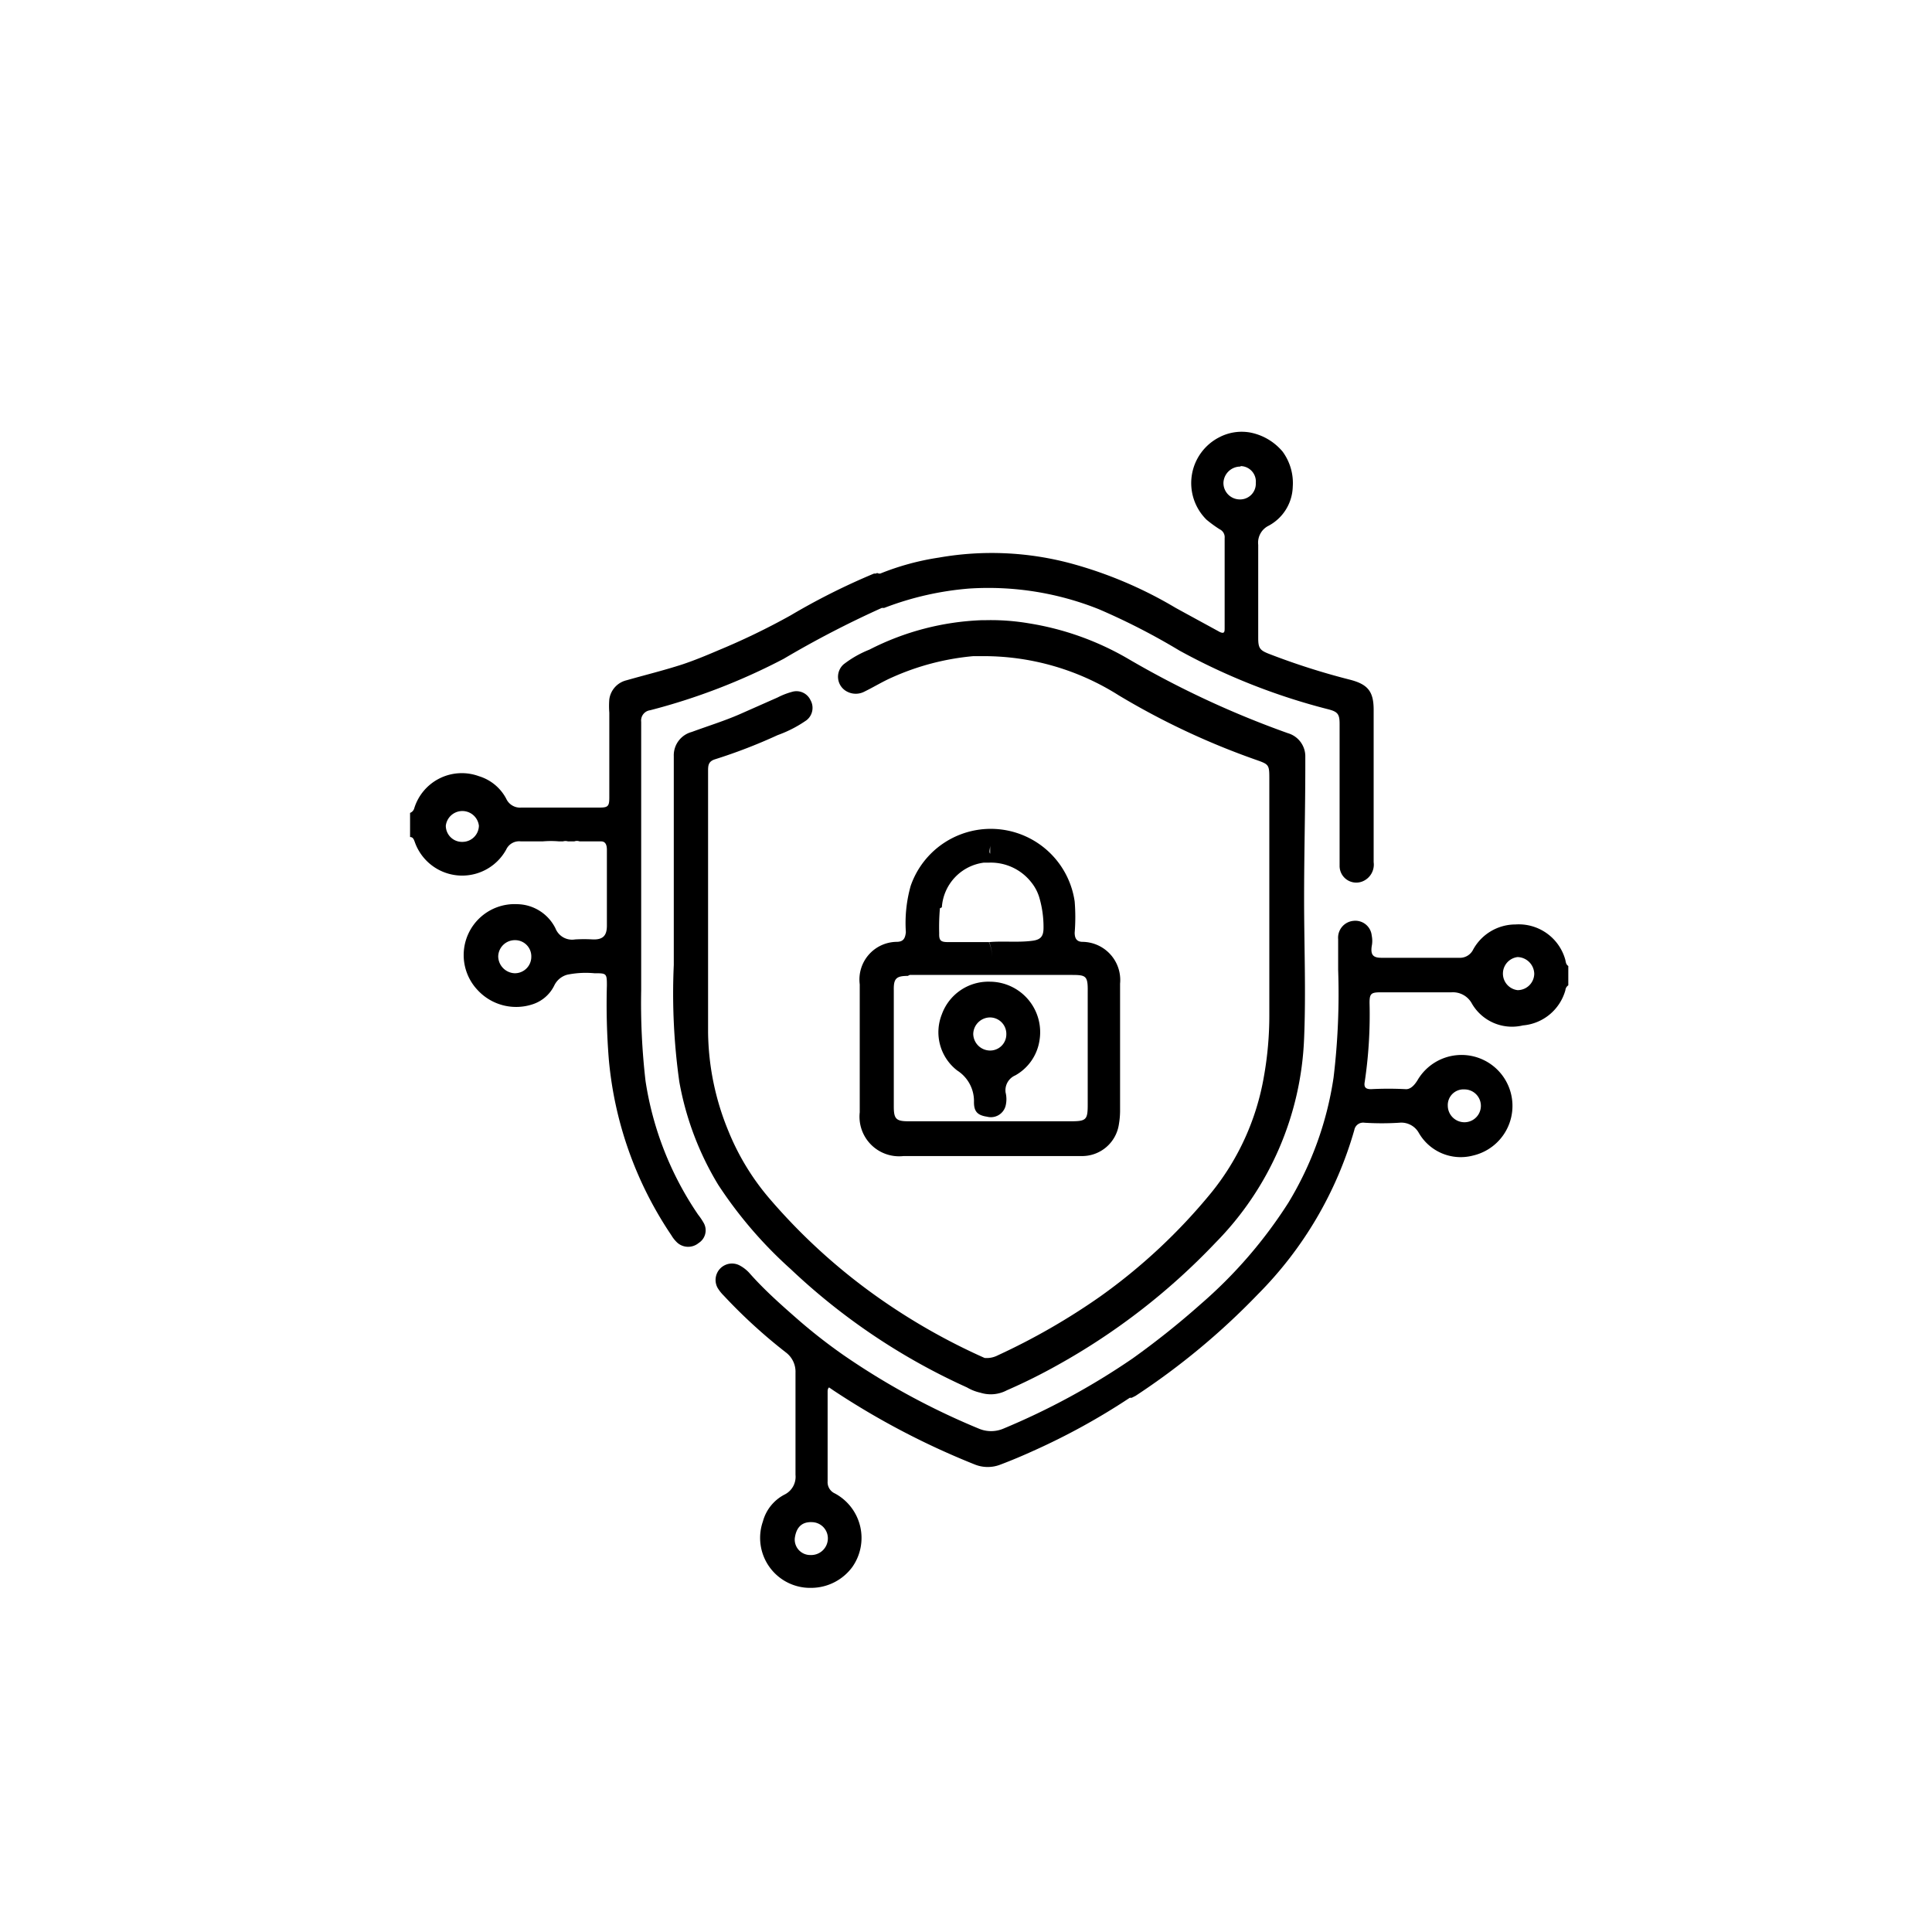
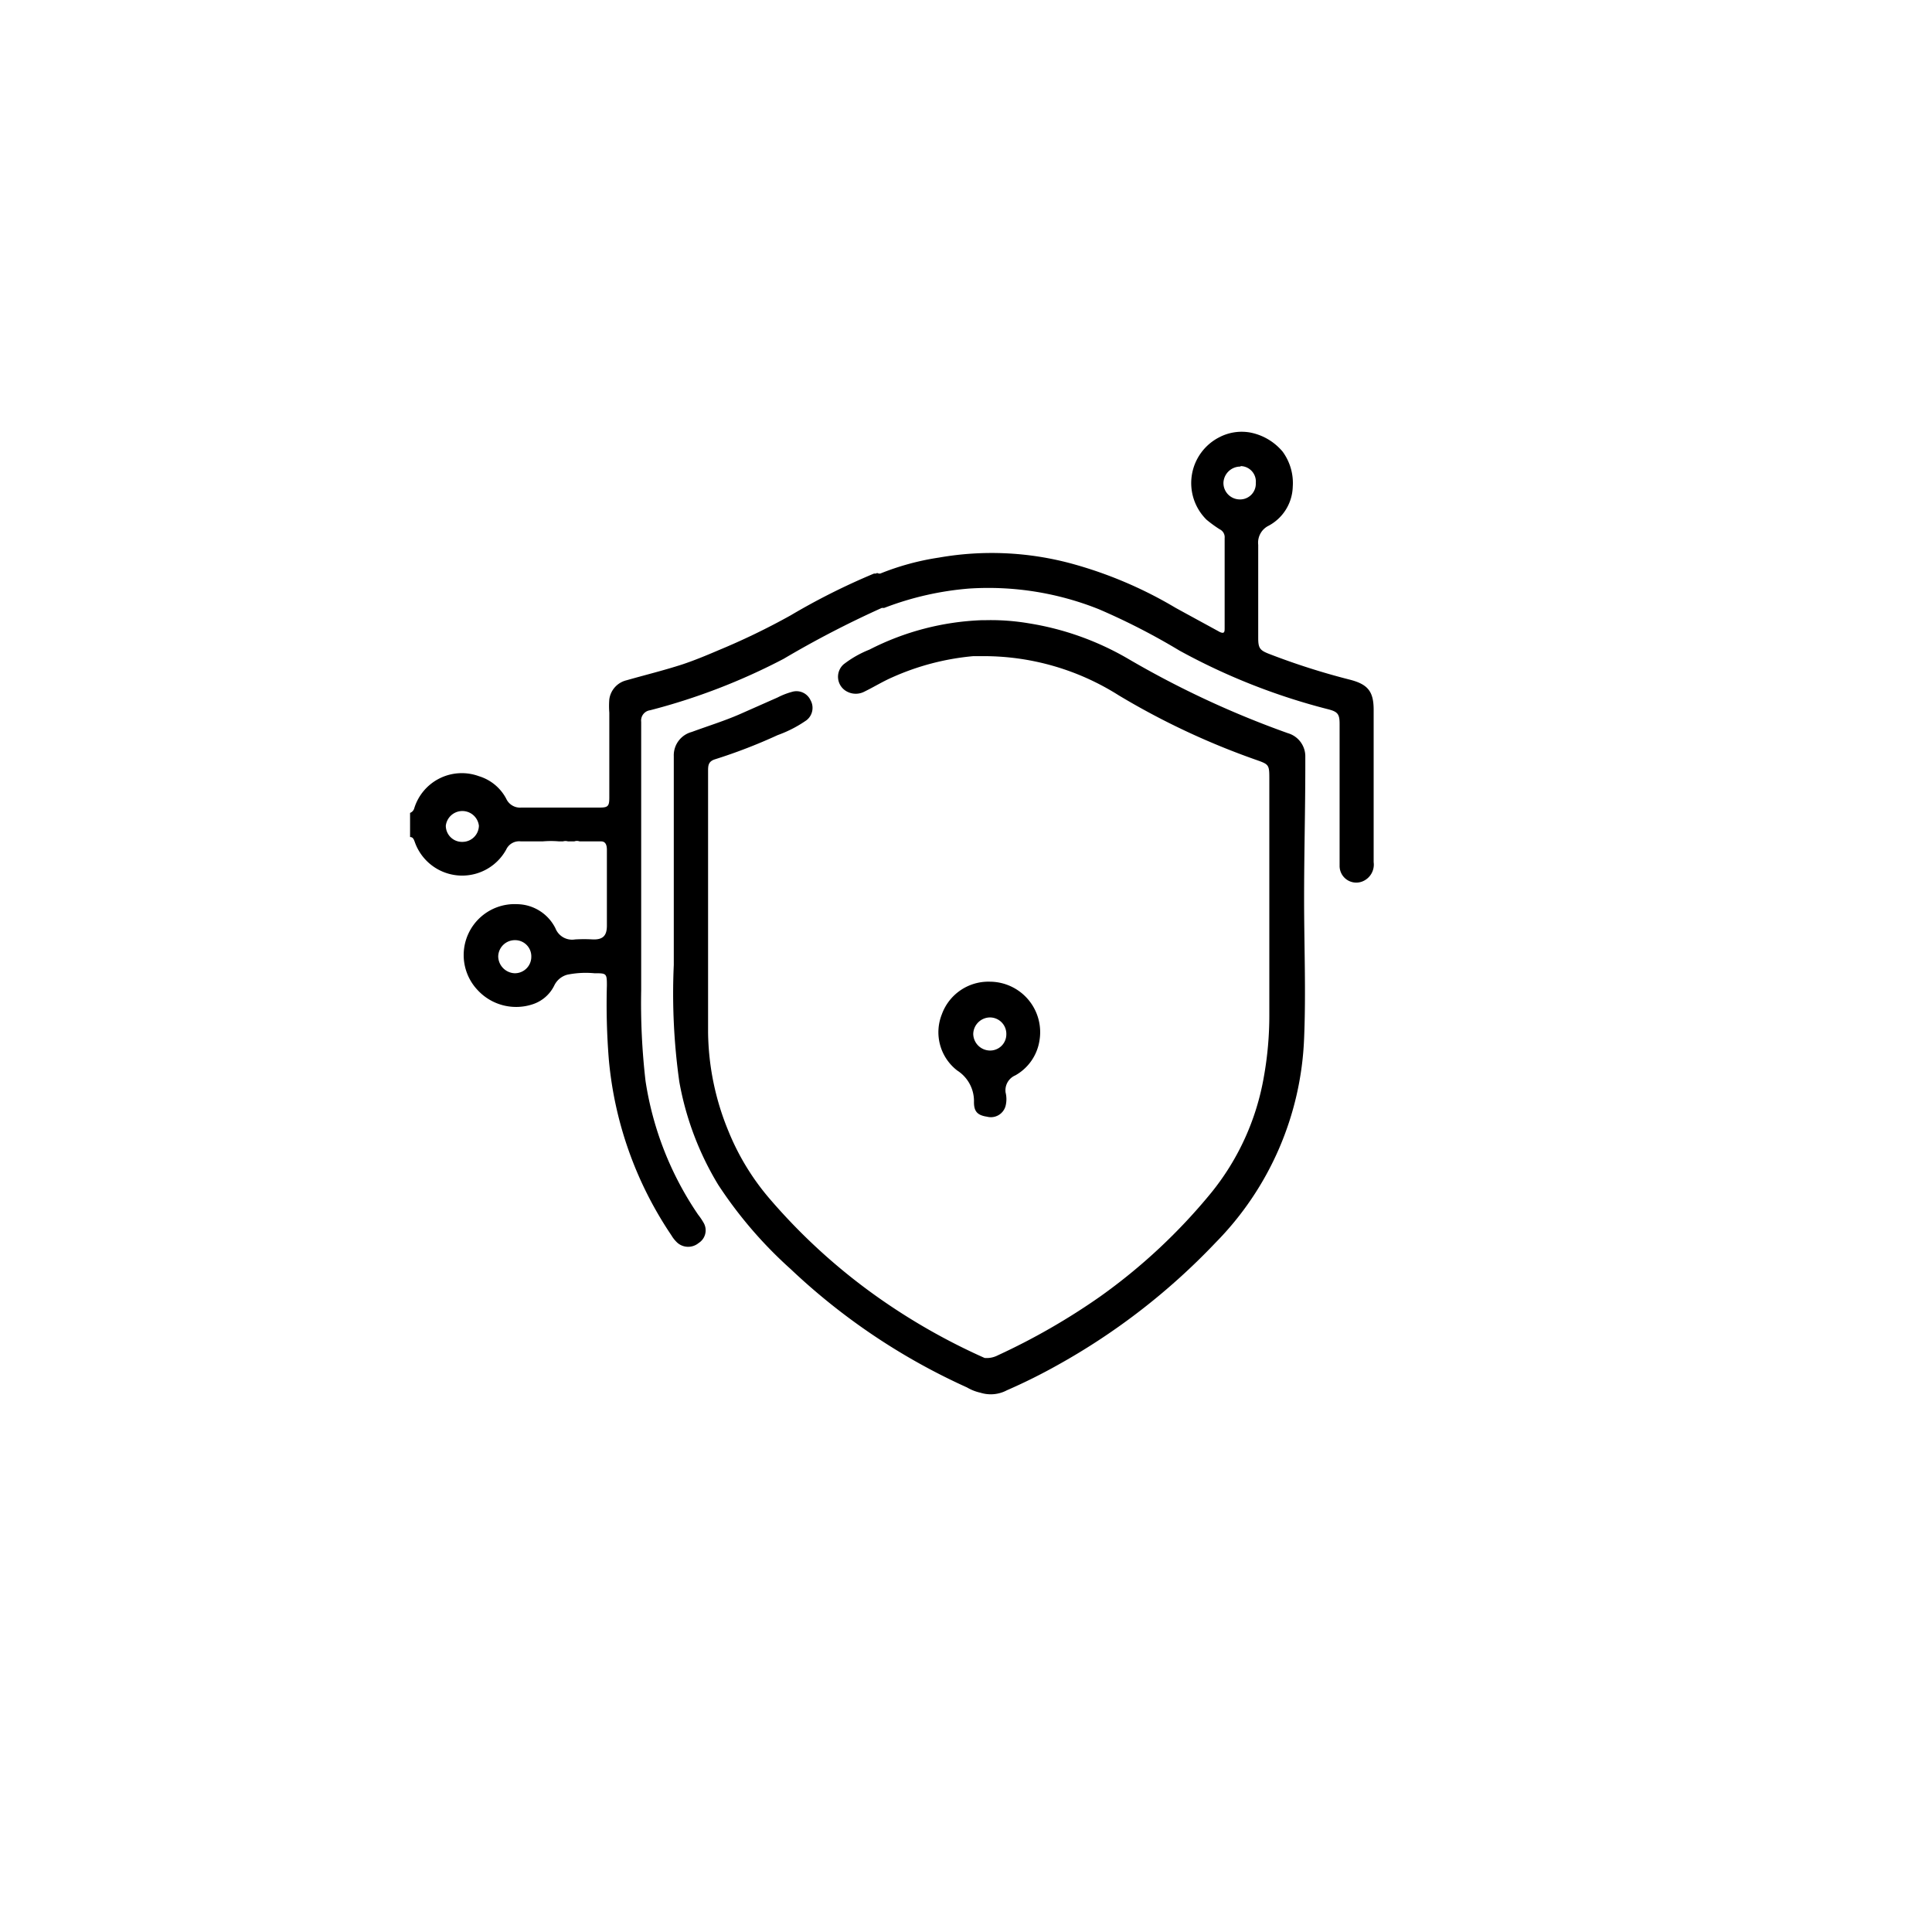
<svg xmlns="http://www.w3.org/2000/svg" id="Camada_1" data-name="Camada 1" viewBox="0 0 80 80">
  <path d="M28.91,50.3a13.37,13.37,0,0,1-2.18-5.54A28.07,28.07,0,0,1,26.55,41c0-3.7,0-7.4,0-11.11a.43.43,0,0,1,.37-.48,25.8,25.8,0,0,0,5.53-2.13,41.24,41.24,0,0,1,4.07-2.11.29.29,0,0,0,.1,0,12.58,12.58,0,0,1,3.52-.8,12.32,12.32,0,0,1,5.37.86,27.51,27.51,0,0,1,3.33,1.71A26.27,26.27,0,0,0,55,29.37c.39.1.47.2.47.6,0,1.71,0,3.42,0,5.13,0,.25,0,.5,0,.76a.69.69,0,0,0,.94.64.75.75,0,0,0,.47-.8c0-2.1,0-4.21,0-6.31,0-.77-.25-1.06-1-1.25a29.14,29.14,0,0,1-3.32-1.06c-.39-.15-.46-.24-.46-.66,0-1.29,0-2.58,0-3.86a.78.78,0,0,1,.43-.79,1.89,1.89,0,0,0,1-1.61,2.2,2.2,0,0,0-.42-1.46,2.33,2.33,0,0,0-1.34-.79,2,2,0,0,0-1.27.19,2.13,2.13,0,0,0-.54,3.42,5.12,5.12,0,0,0,.55.4.36.36,0,0,1,.2.36V26c0,.15,0,.26-.2.17-.62-.34-1.23-.67-1.83-1a17.35,17.35,0,0,0-4.3-1.83,12.65,12.65,0,0,0-5.51-.25,10.71,10.71,0,0,0-2.42.66l-.07,0a.09.09,0,0,0-.11,0l-.08,0a27.79,27.79,0,0,0-3.45,1.73,28.69,28.69,0,0,1-3,1.45c-.49.21-1,.42-1.48.58-.77.25-1.55.44-2.32.66a.94.94,0,0,0-.71.79,3.48,3.48,0,0,0,0,.55c0,1.17,0,2.35,0,3.52,0,.36-.06.41-.41.41H21.59a.63.63,0,0,1-.63-.37,1.9,1.9,0,0,0-1.13-.93,2.06,2.06,0,0,0-2.68,1.34.28.28,0,0,1-.17.18v1c.12,0,.15.09.19.19a2.08,2.08,0,0,0,3.79.33.59.59,0,0,1,.61-.34h.9a3.86,3.86,0,0,1,.68,0h.16a.38.38,0,0,1,.21,0h.26a.33.33,0,0,1,.22,0h.89c.19,0,.24.16.24.35,0,1,0,2.1,0,3.14,0,.41-.16.58-.57.57a6.35,6.35,0,0,0-.75,0,.74.74,0,0,1-.81-.46,1.8,1.8,0,0,0-1.58-1A2.11,2.11,0,0,0,19.78,41a2.17,2.17,0,0,0,2.26.59,1.52,1.52,0,0,0,.91-.78.84.84,0,0,1,.54-.45,3.84,3.84,0,0,1,1.12-.06c.5,0,.52,0,.52.5a28.54,28.54,0,0,0,.08,3.07,15.48,15.48,0,0,0,2.59,7.28,1.35,1.35,0,0,0,.26.32.68.68,0,0,0,.87,0,.62.62,0,0,0,.22-.81A2.61,2.61,0,0,0,28.91,50.3Zm22.46-31A.64.64,0,0,1,52,20a.65.65,0,0,1-.67.68.68.68,0,0,1-.67-.69A.7.7,0,0,1,51.37,19.32ZM19.16,34.86a.67.67,0,0,1-.7-.67.69.69,0,0,1,1.37,0A.68.68,0,0,1,19.16,34.86Zm2.15,5.44a.71.71,0,0,1-.68-.7.69.69,0,0,1,.7-.67.67.67,0,0,1,.67.69A.68.68,0,0,1,21.31,40.3Z" />
-   <path d="M64.94,40c-.11-.07-.1-.18-.13-.28a2,2,0,0,0-2.06-1.44A2,2,0,0,0,61,39.32a.61.61,0,0,1-.59.34c-.73,0-1.47,0-2.21,0h-1c-.35,0-.45-.13-.4-.48a1.09,1.09,0,0,0,0-.44.68.68,0,0,0-.75-.61.7.7,0,0,0-.64.76c0,.42,0,.84,0,1.26a29.08,29.08,0,0,1-.19,4.47,13.91,13.91,0,0,1-1.87,5.18A19.15,19.15,0,0,1,49.72,54a33.9,33.9,0,0,1-2.82,2.25,29.56,29.56,0,0,1-5.36,2.91,1.3,1.3,0,0,1-1,0,30.07,30.07,0,0,1-5.63-3.06,22.49,22.49,0,0,1-1.81-1.41c-.72-.63-1.44-1.26-2.09-2a1.5,1.5,0,0,0-.4-.3.68.68,0,0,0-.9.93,1.64,1.64,0,0,0,.26.33,22,22,0,0,0,2.57,2.35,1,1,0,0,1,.4.84q0,2.12,0,4.23a.82.82,0,0,1-.44.81A1.77,1.77,0,0,0,31.59,63a2.07,2.07,0,0,0,2,2.75,2.12,2.12,0,0,0,1.7-.86,2.09,2.09,0,0,0-.72-3.05.51.51,0,0,1-.3-.5c0-1.23,0-2.47,0-3.7,0-.06,0-.14.06-.19l.19.13a32.16,32.16,0,0,0,5.84,3.06,1.44,1.44,0,0,0,1.08,0c.45-.17.9-.36,1.34-.56a27.78,27.78,0,0,0,4-2.2l.08,0h0l.16-.08a29.49,29.49,0,0,0,5.06-4.2,15.78,15.78,0,0,0,4-6.81.37.37,0,0,1,.42-.3,11.53,11.53,0,0,0,1.44,0,.83.83,0,0,1,.81.42,2,2,0,0,0,2.24.94,2.11,2.11,0,1,0-2.3-3.11c-.12.19-.28.37-.48.36a13.84,13.84,0,0,0-1.44,0c-.22,0-.3-.08-.26-.3a18.84,18.84,0,0,0,.2-3.27c0-.38.06-.44.45-.44,1,0,2,0,2.94,0a.89.89,0,0,1,.85.47,1.92,1.92,0,0,0,2.11.9A2,2,0,0,0,64.82,41a.27.27,0,0,1,.12-.2ZM33.56,64.39a.64.64,0,0,1-.65-.69c.05-.39.24-.7.73-.67a.67.67,0,0,1,.64.69A.69.69,0,0,1,33.56,64.39ZM60.64,45.11a.68.68,0,1,1,0,1.36.69.69,0,0,1-.69-.68A.65.65,0,0,1,60.64,45.11ZM62.84,41a.69.69,0,0,1,0-1.37.71.71,0,0,1,.69.69A.69.69,0,0,1,62.84,41Z" />
  <path d="M54.05,31.71c0-.14,0-.28,0-.42a1,1,0,0,0-.72-.93,39,39,0,0,1-6.65-3.1,11.86,11.86,0,0,0-4.08-1.45,9.42,9.42,0,0,0-1.76-.13l-.16,0A11.09,11.09,0,0,0,36,26.9a4.36,4.36,0,0,0-1.07.61.69.69,0,0,0,.15,1.13.77.77,0,0,0,.71,0c.39-.19.76-.42,1.15-.59a10.5,10.5,0,0,1,3.36-.88h0l.25,0s.07,0,.1,0a10.44,10.44,0,0,1,5.67,1.62,31,31,0,0,0,5.71,2.68c.51.18.53.2.53.76V42a14.39,14.39,0,0,1-.23,2.61,10.44,10.44,0,0,1-2.16,4.76,23.67,23.67,0,0,1-4.62,4.32,27.27,27.27,0,0,1-4.23,2.43,1,1,0,0,1-.55.11,26,26,0,0,1-4.5-2.57,24.63,24.63,0,0,1-4.45-4.08,10.14,10.14,0,0,1-1.66-2.75,11,11,0,0,1-.84-4.08c0-1.94,0-3.87,0-5.81,0-1.65,0-3.31,0-5,0-.23,0-.41.29-.5a22.16,22.16,0,0,0,2.59-1,5.06,5.06,0,0,0,1.2-.62.65.65,0,0,0,.16-.83.64.64,0,0,0-.77-.34,3,3,0,0,0-.59.23l-1.56.69c-.64.28-1.32.49-2,.74a1,1,0,0,0-.74,1c0,.13,0,.25,0,.37q0,4.14,0,8.28a26.17,26.17,0,0,0,.23,4.84,12.44,12.44,0,0,0,1.61,4.26,17.71,17.71,0,0,0,3,3.49,26.43,26.43,0,0,0,7.3,4.9,1.92,1.92,0,0,0,.56.22,1.42,1.42,0,0,0,1.09-.1,23.46,23.46,0,0,0,2.13-1.06,27.28,27.28,0,0,0,6.51-5.05A12.75,12.75,0,0,0,54,43c.08-1.92,0-3.85,0-5.77S54.05,33.53,54.05,31.71Z" />
-   <path d="M37.12,39a1.56,1.56,0,0,0-1.52,1.76c0,1.77,0,3.53,0,5.3a1.64,1.64,0,0,0,1.81,1.81h3.47c1.3,0,2.6,0,3.91,0a1.54,1.54,0,0,0,1.54-1.31,3.41,3.41,0,0,0,.05-.55c0-1.76,0-3.52,0-5.28A1.58,1.58,0,0,0,44.83,39c-.25,0-.33-.15-.33-.38a8,8,0,0,0,0-1.29,3.51,3.51,0,0,0-6.79-.65,5.66,5.66,0,0,0-.2,1.92C37.48,38.88,37.39,39,37.12,39ZM41,35c0,.11,0,.23,0,.35C40.94,35.27,41,35.15,41,35Zm-2,2.57a2,2,0,0,1,1.74-1.85s0,0,0,0,0,0,0,0h.08l.14,0,0-.17,0,.17a2.13,2.13,0,0,1,1.74.81,1.84,1.84,0,0,1,.34.65,4.32,4.32,0,0,1,.17,1.24c0,.37-.13.5-.5.54-.58.07-1.17,0-1.75.05a1.81,1.81,0,0,1,.11.89,1.71,1.71,0,0,0-.12-.89H39.25c-.3,0-.37-.07-.36-.37A8.86,8.86,0,0,1,38.92,37.61Zm-1.33,2.8h3.34c1.1,0,2.19,0,3.28,0,.67,0,.76,0,.75.7,0,1.55,0,3.11,0,4.67,0,.63-.06.69-.71.69H40.76a.7.7,0,0,1,.12.52.7.7,0,0,0-.12-.52H37.62c-.52,0-.61-.1-.61-.62V41C37,40.52,37.11,40.41,37.59,40.41Z" />
  <path d="M39.64,44.33a1.5,1.5,0,0,1,.69,1.31c0,.38.14.54.54.6a.63.63,0,0,0,.77-.45,1.15,1.15,0,0,0,0-.55.67.67,0,0,1,.4-.71,2,2,0,0,0,1-1.43A2.09,2.09,0,0,0,41,40.65,2.05,2.05,0,0,0,39,42,2,2,0,0,0,39.64,44.33ZM41,42.13a.68.68,0,0,1,.67.7.67.67,0,0,1-.69.67.7.7,0,0,1-.68-.69A.7.7,0,0,1,41,42.13Z" />
</svg>